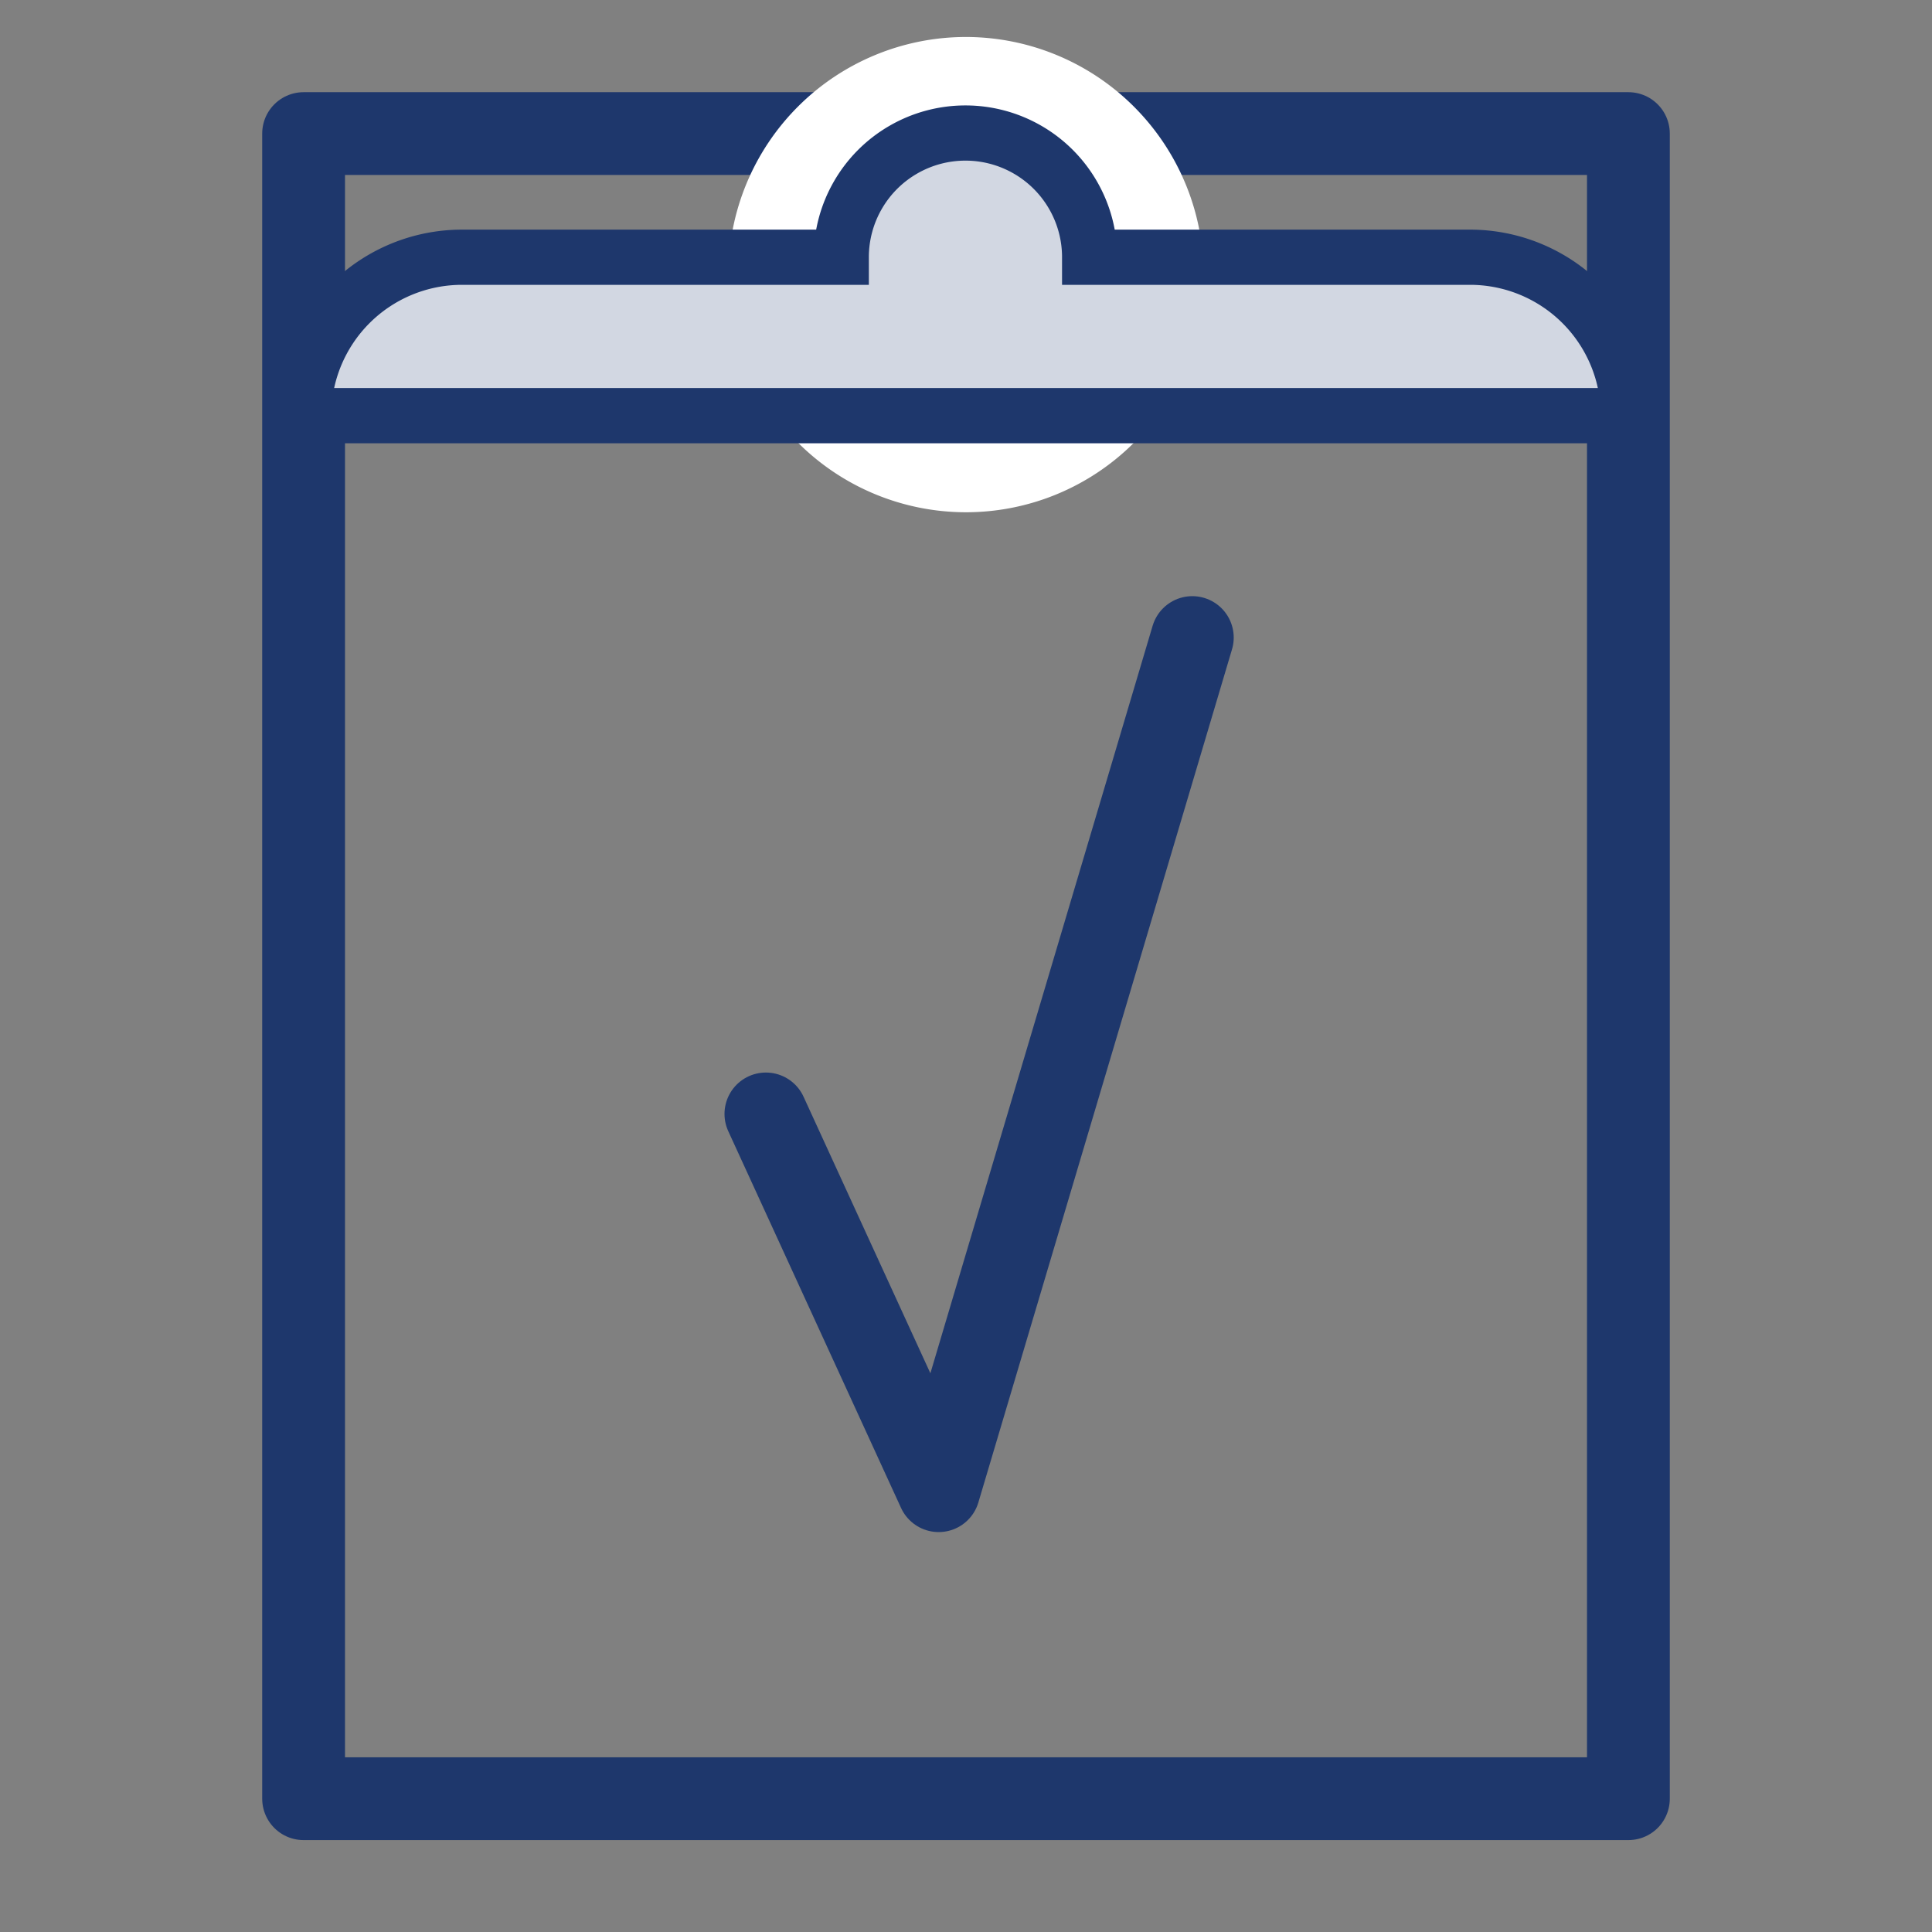
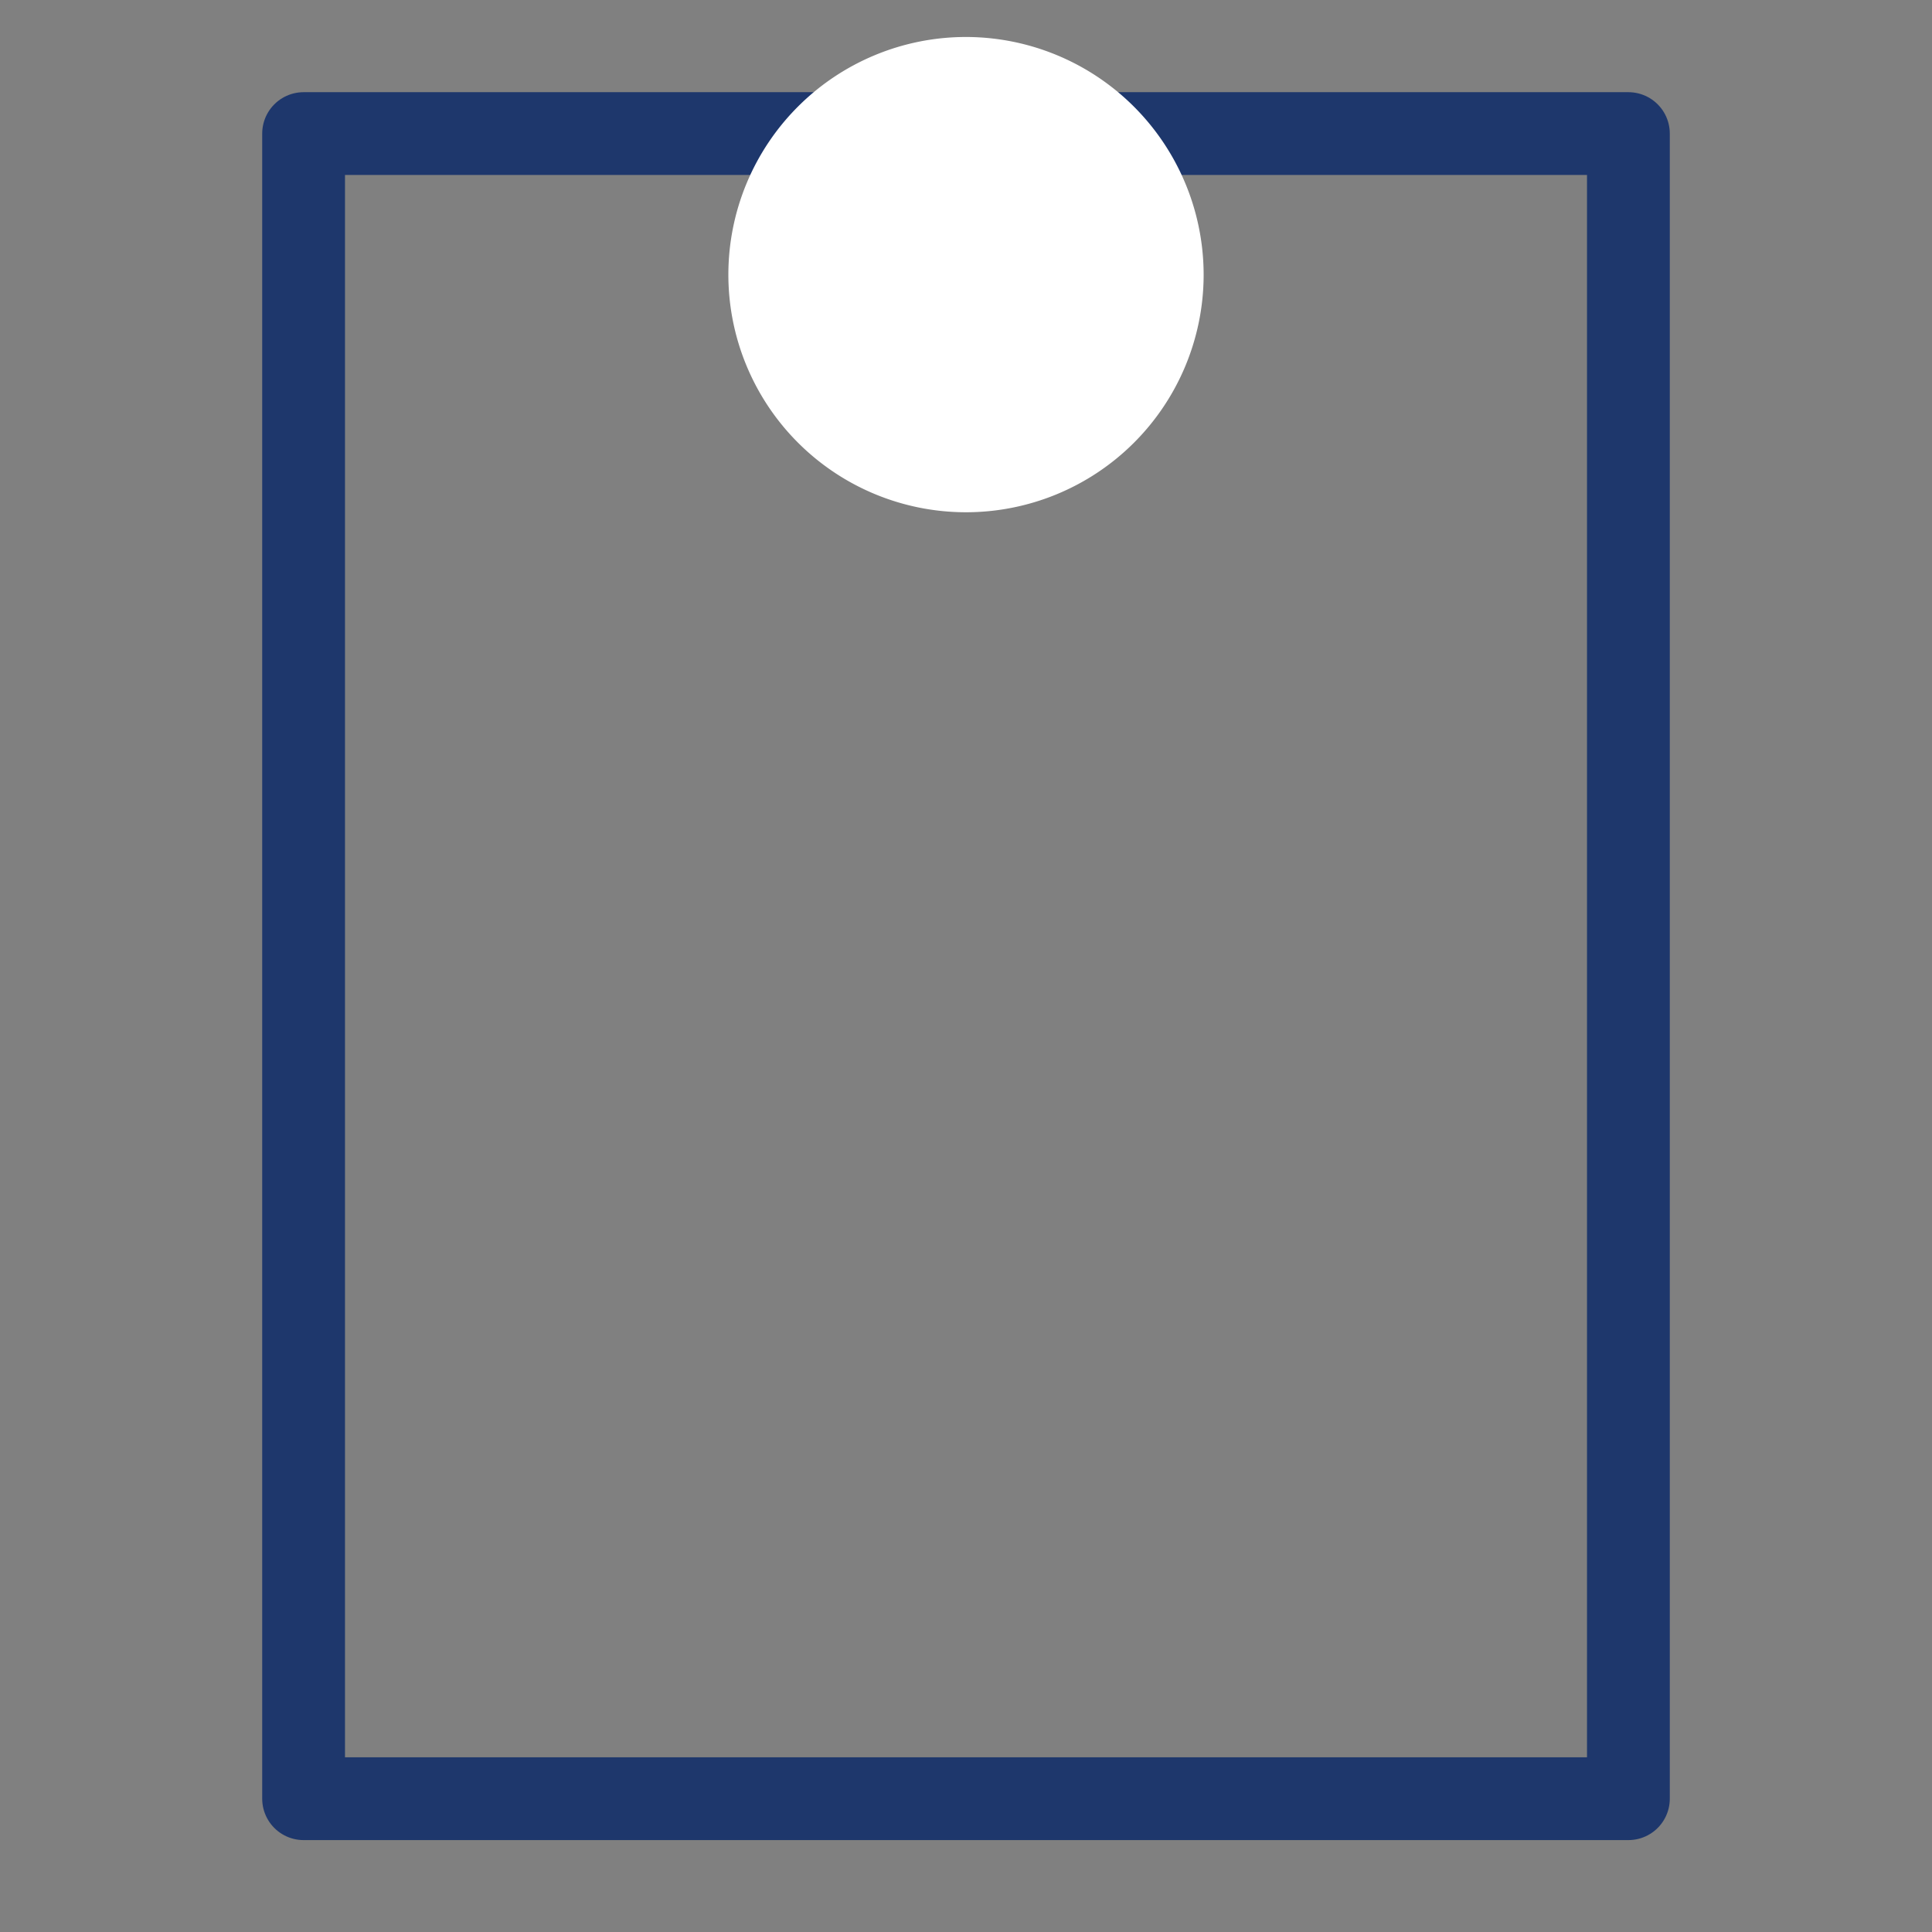
<svg xmlns="http://www.w3.org/2000/svg" viewBox="0 0 70 70">
  <rect x="0" y="0" width="70" height="70" fill="#808080" stroke="none" />
  <defs>
    <style>.cls-1{fill:none;stroke-linecap:round;stroke-linejoin:round;stroke-width:3px;}.cls-1,.cls-3{stroke:#1e376c;}.cls-2{fill:#fff;}.cls-3{fill:#d2d7e2;stroke-miterlimit:10;stroke-width:2px;}</style>
  </defs>
  <title>RBFCU Services Page Icons</title>
  <g id="Layer_2">
    <rect class="cls-1" x="11" y="4.84" width="48" height="60.33" />
    <path class="cls-2" d="M35,16.81A6.86,6.86,0,1,1,41.86,10,6.87,6.87,0,0,1,35,16.81Z" />
    <path class="cls-2" d="M35,4.84A5.11,5.11,0,1,1,29.89,10,5.11,5.11,0,0,1,35,4.84m0-3.5A8.61,8.61,0,1,0,43.61,10,8.62,8.62,0,0,0,35,1.34Z" />
-     <path class="cls-3" d="M53.26,9.32H39.48a4.48,4.48,0,1,0-9,0H16.74A5.74,5.74,0,0,0,11,15.06H59A5.74,5.74,0,0,0,53.26,9.32Z" />
-     <polyline class="cls-1" points="27.75 40.36 34.01 54.01 43.2 23.1" />
  </g>
</svg>